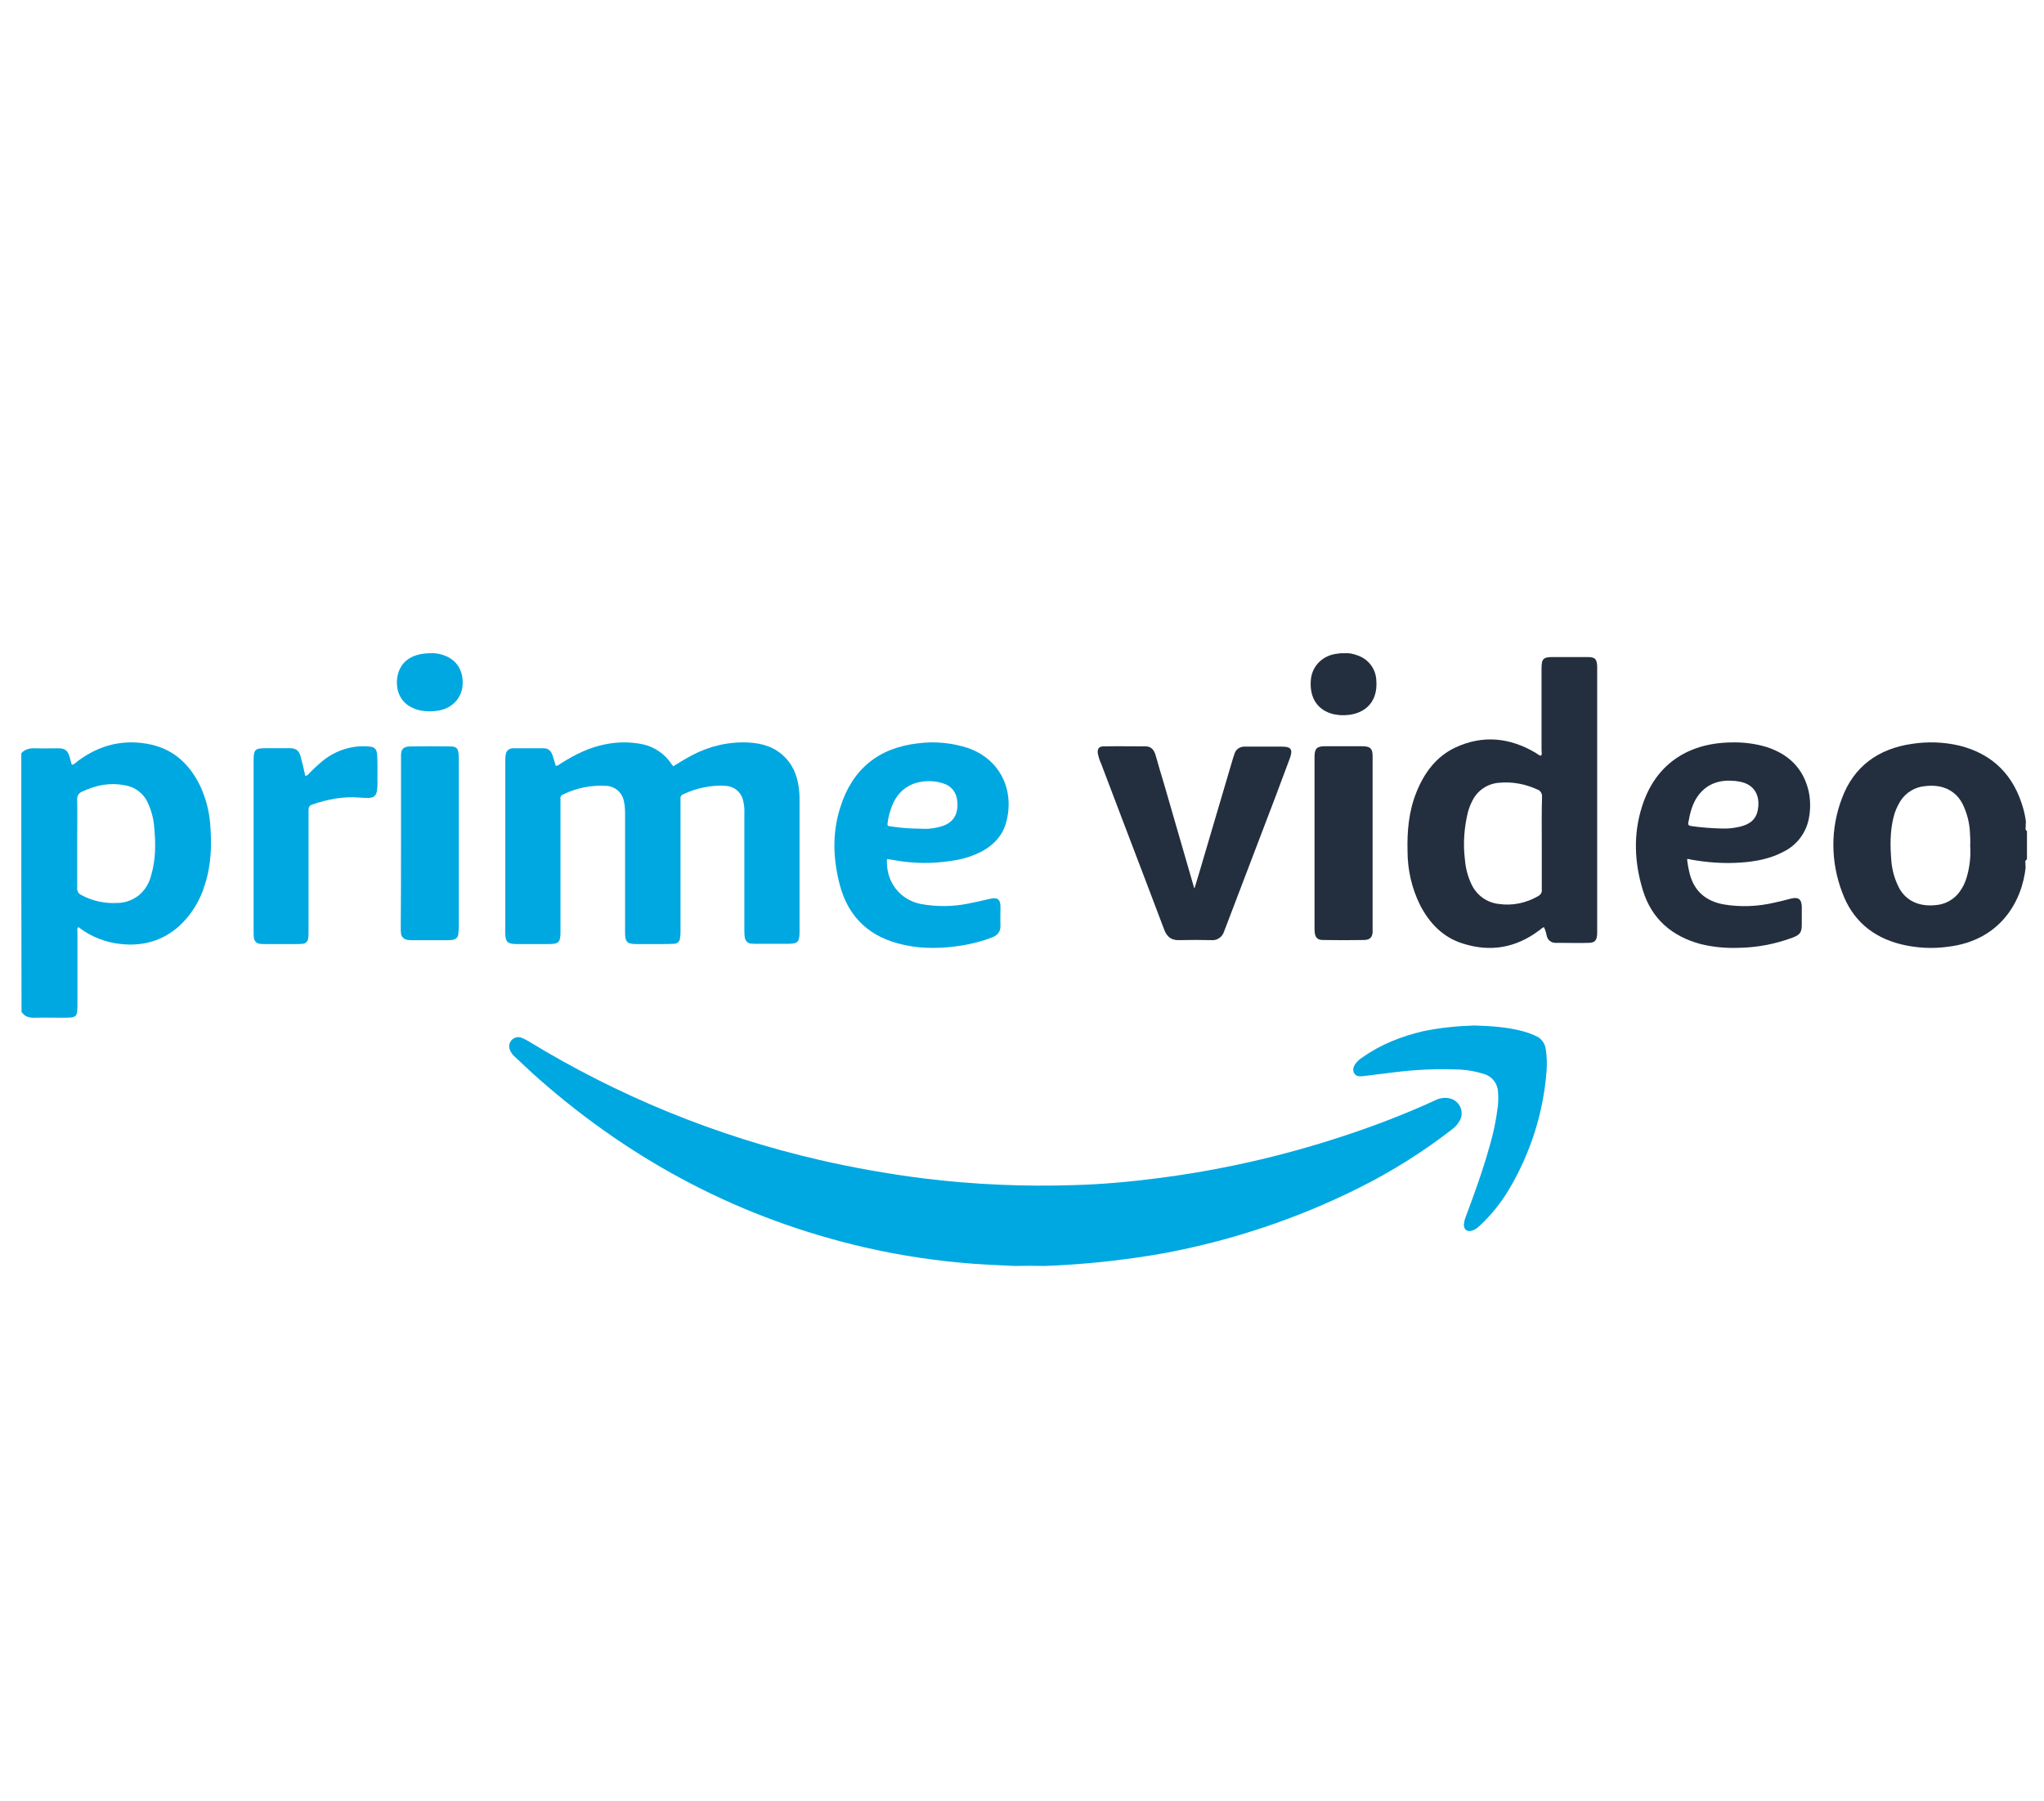
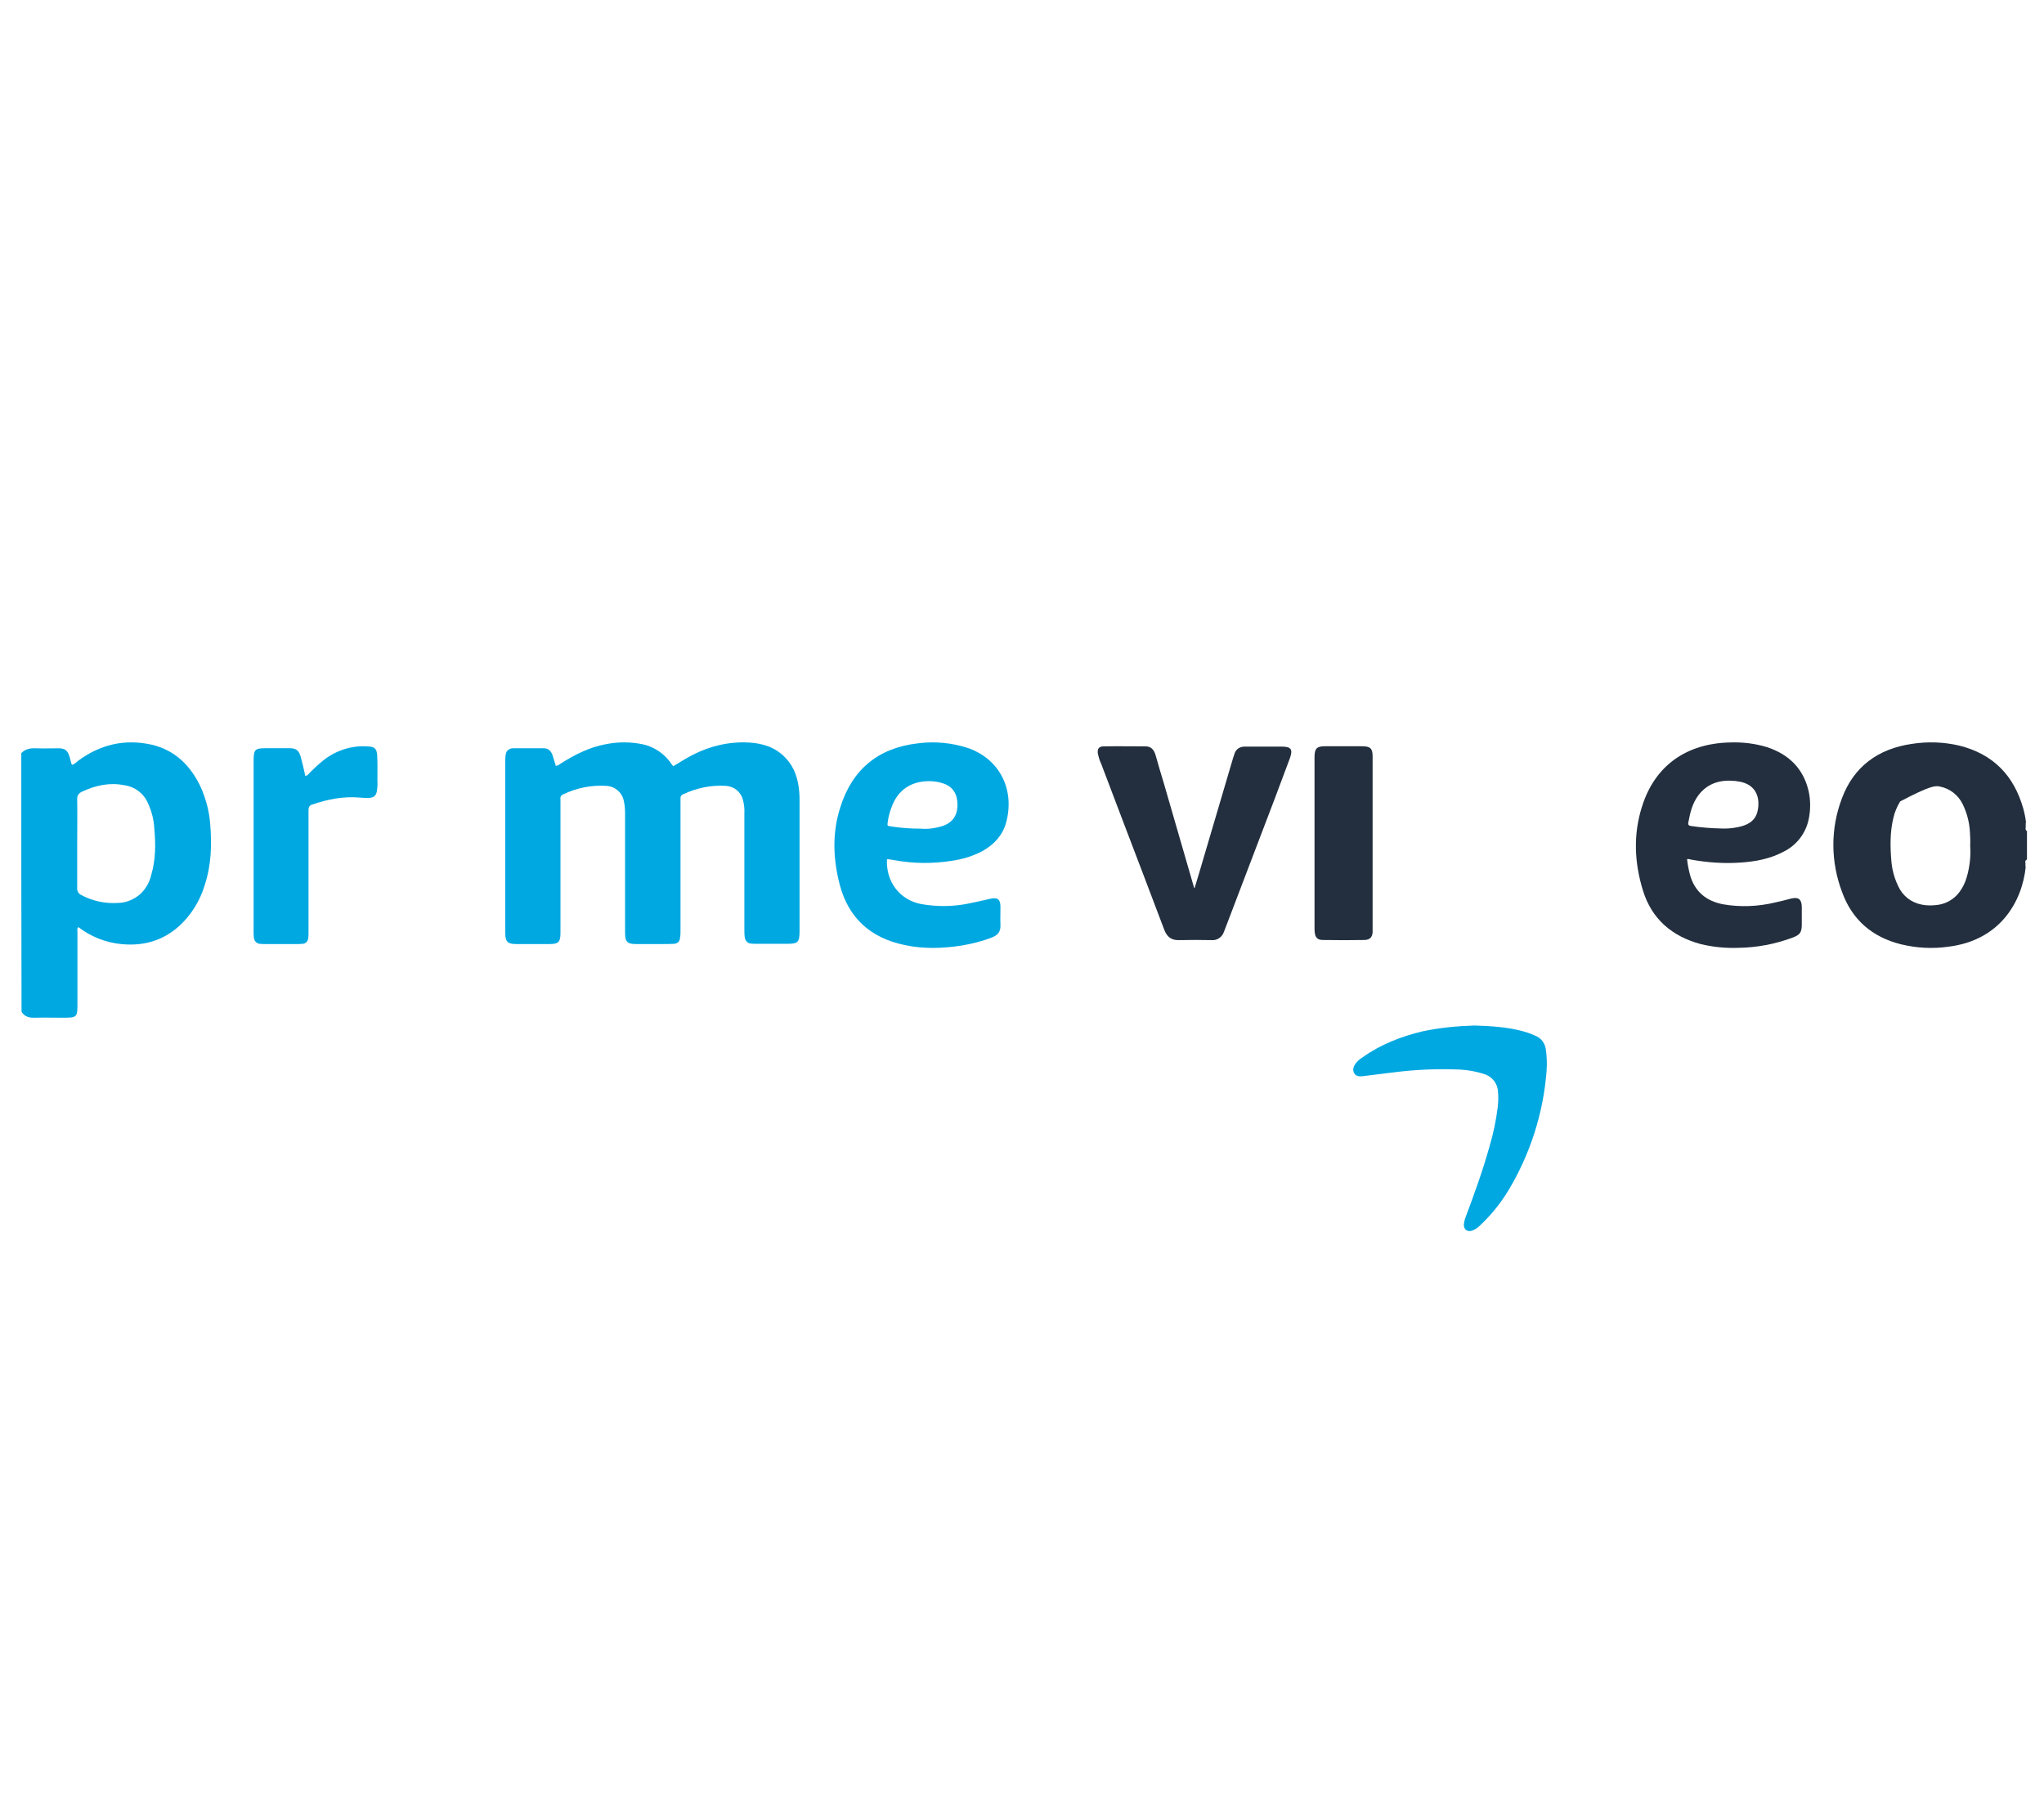
<svg xmlns="http://www.w3.org/2000/svg" width="480px" height="423px" viewBox="0 0 480 423" version="1.1">
  <title>amazon-prime-logo</title>
  <g id="amazon-prime-logo" stroke="none" stroke-width="1" fill="none" fill-rule="evenodd">
    <g id="Group" transform="translate(5, 87)" fill-rule="nonzero">
      <g id="Group" transform="translate(0, 66.4)">
-         <path d="M240.313,143.922 C237.962,143.864 235.612,143.864 233.262,143.922 C230.03,143.748 226.799,143.631 223.567,143.399 C214.988,142.76 206.469,141.481 198.125,139.563 C169.275,132.938 143.951,119.63 121.858,100.278 C119.802,98.477 117.863,96.617 115.865,94.758 C115.395,94.351 114.983,93.77 114.748,93.189 C114.396,92.375 114.572,91.503 115.16,90.864 C115.747,90.225 116.687,89.992 117.51,90.341 C118.039,90.573 118.568,90.806 119.038,91.096 C140.132,103.998 163.164,113.412 187.314,118.991 C195.422,120.851 203.589,122.304 211.815,123.35 C223.626,124.803 235.553,125.326 247.422,124.919 C253.827,124.744 260.173,124.163 266.519,123.35 C281.325,121.49 295.956,118.178 310.116,113.528 C317.579,111.088 324.865,108.298 331.974,105.044 C333.032,104.463 334.324,104.288 335.5,104.579 C337.439,105.044 338.614,107.02 338.144,108.937 C338.085,109.17 337.967,109.46 337.85,109.693 C337.38,110.565 336.733,111.32 335.911,111.901 C329.154,117.131 321.868,121.722 314.171,125.558 C299.658,132.822 284.146,137.994 268.164,140.958 C258.939,142.585 249.655,143.573 240.313,143.922 Z" id="Path" fill="#00A8E1" />
        <path d="M153.063,26.576 C154.516,25.693 156.028,24.751 157.597,23.927 C161.665,21.807 166.198,20.747 170.79,20.983 C174.103,21.16 177.125,22.102 179.45,24.574 C181.658,26.87 182.472,29.696 182.704,32.758 C182.763,33.405 182.763,34.053 182.763,34.759 L182.763,65.256 C182.763,67.905 182.414,68.259 179.798,68.259 L172.708,68.259 C172.243,68.259 171.778,68.259 171.313,68.2 C170.616,68.141 170.034,67.552 169.918,66.846 C169.802,66.198 169.802,65.55 169.802,64.903 L169.802,37.644 C169.86,36.526 169.744,35.466 169.453,34.406 C168.988,32.581 167.361,31.286 165.501,31.168 C162.072,30.933 158.643,31.639 155.504,33.111 C155.039,33.229 154.749,33.7 154.807,34.171 L154.807,65.138 C154.807,65.727 154.807,66.257 154.691,66.846 C154.691,67.67 154.051,68.259 153.238,68.259 C153.238,68.259 153.238,68.259 153.238,68.259 C152.366,68.317 151.494,68.317 150.564,68.317 L144.404,68.317 C142.253,68.317 141.788,67.788 141.788,65.609 L141.788,37.762 C141.788,36.761 141.73,35.701 141.498,34.701 C141.091,32.699 139.405,31.286 137.429,31.168 C133.942,30.933 130.397,31.639 127.258,33.17 C126.793,33.288 126.503,33.817 126.619,34.288 L126.619,65.668 C126.619,67.846 126.154,68.317 124.004,68.317 L116.216,68.317 C114.181,68.317 113.658,67.729 113.658,65.727 L113.658,24.869 C113.658,24.398 113.716,23.927 113.833,23.456 C114.065,22.749 114.763,22.337 115.46,22.337 L122.725,22.337 C123.771,22.337 124.41,22.985 124.759,23.986 C125.05,24.81 125.224,25.575 125.515,26.458 C126.096,26.458 126.445,26.046 126.851,25.811 C130.048,23.809 133.419,22.102 137.197,21.395 C140.103,20.806 143.009,20.806 145.915,21.395 C148.646,21.984 151.087,23.632 152.657,25.987 C152.773,26.164 152.889,26.282 153.005,26.399 C152.947,26.458 153.005,26.458 153.063,26.576 Z" id="Path" fill="#00A8E1" />
        <path d="M275.533,55.159 C275.88,53.994 276.227,52.887 276.573,51.721 C279.233,42.689 281.892,33.716 284.551,24.684 L284.898,23.636 C285.187,22.587 286.17,21.946 287.21,21.946 L295.997,21.946 C298.194,21.946 298.656,22.587 297.905,24.684 L294.436,33.949 C290.563,44.088 286.69,54.285 282.817,64.424 C282.701,64.773 282.528,65.123 282.412,65.473 C282.007,66.696 280.793,67.512 279.522,67.395 C276.978,67.337 274.435,67.337 271.891,67.395 C270.099,67.454 269.058,66.638 268.423,65.006 C266.977,61.161 265.474,57.257 264.029,53.411 C260.561,44.263 257.034,35.114 253.566,25.908 C253.219,25.209 252.988,24.393 252.815,23.636 C252.641,22.47 253.046,21.887 254.202,21.887 C257.497,21.829 260.792,21.887 264.029,21.887 C265.417,21.887 266.052,22.82 266.399,24.043 C267.035,26.258 267.671,28.53 268.365,30.744 C270.735,38.844 273.047,47.001 275.417,55.101 C275.36,55.159 275.417,55.159 275.533,55.159 Z" id="Path" fill="#232F3E" />
        <path d="M66.704,28.856 C67.107,28.738 67.452,28.503 67.682,28.149 C68.719,27.089 69.813,26.088 70.964,25.145 C73.958,22.79 77.7,21.612 81.442,21.906 C82.939,21.965 83.457,22.436 83.572,23.909 C83.687,25.911 83.63,27.973 83.63,29.975 C83.687,30.8 83.63,31.565 83.515,32.39 C83.284,33.45 82.881,33.862 81.845,33.98 C81.039,34.039 80.291,33.98 79.485,33.921 C75.627,33.568 71.885,34.333 68.258,35.57 C67.452,35.865 67.452,36.454 67.452,37.102 L67.452,65.373 C67.452,65.903 67.452,66.374 67.395,66.904 C67.337,67.67 66.761,68.259 66.013,68.259 C65.61,68.317 65.149,68.317 64.746,68.317 L57.262,68.317 C56.859,68.317 56.398,68.317 55.995,68.259 C55.247,68.2 54.671,67.552 54.614,66.786 C54.556,66.315 54.556,65.844 54.556,65.373 L54.556,25.322 C54.556,22.613 54.844,22.318 57.492,22.318 L63.019,22.318 C64.516,22.318 65.207,22.848 65.61,24.321 C66.013,25.793 66.358,27.266 66.704,28.856 Z" id="Path" fill="#00A8E1" />
        <path d="M341.253,87.446 C345.095,87.563 348.879,87.795 352.604,88.784 C353.652,89.074 354.642,89.423 355.631,89.888 C356.97,90.412 357.843,91.691 358.018,93.086 C358.251,94.715 358.309,96.401 358.193,98.087 C357.436,108.03 354.351,117.624 349.228,126.172 C347.365,129.253 345.095,132.044 342.475,134.487 C341.951,135.01 341.311,135.417 340.612,135.65 C339.506,135.94 338.808,135.359 338.75,134.254 C338.808,133.673 338.924,133.091 339.157,132.51 C341.195,127.044 343.174,121.636 344.746,115.996 C345.677,112.914 346.317,109.774 346.725,106.576 C346.841,105.413 346.899,104.251 346.783,103.088 C346.725,101.111 345.444,99.424 343.523,98.843 C341.719,98.261 339.856,97.913 337.935,97.796 C332.579,97.564 327.224,97.796 321.926,98.494 L314.882,99.366 C314.126,99.424 313.427,99.366 313.02,98.669 C312.612,97.971 312.787,97.273 313.194,96.575 C313.66,95.936 314.242,95.354 314.941,94.947 C319.248,91.865 324.08,90.005 329.203,88.784 C333.161,87.97 337.178,87.563 341.253,87.446 Z" id="Path" fill="#00A8E1" />
        <path d="M317.334,44.612 L317.334,65.613 C317.212,66.779 316.664,67.304 315.446,67.363 C312.158,67.421 308.931,67.421 305.643,67.363 C304.426,67.363 303.878,66.779 303.756,65.671 C303.695,65.321 303.695,64.913 303.695,64.563 L303.695,24.195 C303.756,22.387 304.243,21.862 306.131,21.862 L314.898,21.862 C316.786,21.862 317.334,22.387 317.334,24.195 L317.334,44.612 L317.334,44.612 Z" id="Path" fill="#232F3E" />
-         <path d="M89.169,44.627 L89.169,23.891 C89.23,22.489 89.778,21.964 91.239,21.905 C94.405,21.847 97.572,21.847 100.738,21.905 C102.138,21.905 102.564,22.314 102.686,23.658 C102.747,24.183 102.747,24.651 102.747,25.176 L102.747,64.077 C102.747,64.72 102.686,65.362 102.625,66.005 C102.564,66.764 101.956,67.29 101.164,67.348 C100.799,67.407 100.494,67.407 100.129,67.407 L91.665,67.407 C91.361,67.407 91.117,67.407 90.813,67.348 C89.961,67.29 89.23,66.647 89.169,65.829 C89.108,65.362 89.108,64.895 89.108,64.428 C89.169,57.944 89.169,51.285 89.169,44.627 Z" id="Path" fill="#00A8E1" />
        <path d="M44.355,40.041 C44.124,37.034 43.314,34.084 42.1,31.366 C39.729,26.392 36.086,22.748 30.534,21.476 C24.173,20.088 18.448,21.476 13.243,25.351 C12.896,25.698 12.491,25.987 12.029,26.218 C11.913,26.161 11.797,26.103 11.797,26.045 C11.624,25.467 11.508,24.888 11.335,24.31 C10.872,22.864 10.294,22.343 8.732,22.343 C6.997,22.343 5.205,22.401 3.47,22.343 C2.14,22.286 0.925,22.459 0,23.5 C0,43.743 0,64.043 0.058,84.228 C0.81,85.443 1.966,85.674 3.296,85.616 C5.378,85.559 7.46,85.616 9.542,85.616 C13.185,85.616 13.185,85.616 13.185,82.031 L13.185,65.547 C13.185,65.142 13.012,64.68 13.416,64.333 C16.308,66.588 19.835,67.976 23.479,68.323 C28.568,68.844 33.194,67.571 37.069,64.101 C39.902,61.499 41.984,58.144 43.083,54.443 C44.644,49.7 44.76,44.9 44.355,40.041 Z M30.534,52.013 C30.129,53.806 29.204,55.426 27.874,56.64 C26.37,57.913 24.52,58.665 22.553,58.665 C19.604,58.838 16.713,58.202 14.11,56.814 C13.474,56.525 13.069,55.888 13.127,55.194 L13.127,44.726 C13.127,41.256 13.185,37.786 13.127,34.315 C13.069,33.506 13.532,32.812 14.284,32.523 C17.464,31.019 20.761,30.325 24.231,31.019 C26.659,31.366 28.741,32.927 29.724,35.183 C30.592,37.034 31.112,39.058 31.228,41.082 C31.575,44.784 31.575,48.485 30.534,52.013 Z" id="Shape" fill="#00A8E1" />
-         <path d="M470.941,41.578 L470.941,41.811 C470.706,41.578 470.589,41.229 470.706,40.938 L470.706,40.472 C470.706,40.472 470.706,40.413 470.765,40.413 L470.706,40.413 L470.706,39.831 L470.824,39.831 C470.824,39.773 470.765,39.773 470.765,39.714 C470.648,38.608 470.413,37.501 470.119,36.453 C467.946,28.765 463.07,23.698 455.141,21.718 C451.44,20.845 447.681,20.728 443.922,21.311 C435.992,22.475 430.295,26.669 427.534,34.123 C424.832,41.229 424.891,49.033 427.593,56.138 C429.942,62.603 434.641,66.68 441.396,68.369 C444.979,69.242 448.738,69.475 452.439,68.951 C464.774,67.495 469.884,58.235 470.706,50.198 L470.648,50.198 L470.648,49.382 C470.589,49.033 470.53,48.742 470.883,48.509 L470.883,48.625 C470.883,48.567 470.941,48.451 471,48.392 L471,41.695 C471,41.636 470.941,41.636 470.941,41.578 Z M456.844,52.644 C456.492,53.867 455.963,54.973 455.2,56.022 C453.907,57.827 451.851,58.992 449.619,59.167 C448.503,59.283 447.387,59.283 446.271,59.05 C443.804,58.584 441.749,56.954 440.75,54.682 C439.869,52.877 439.34,50.897 439.164,48.916 C438.87,45.48 438.812,42.044 439.634,38.666 C439.928,37.327 440.515,35.987 441.22,34.822 C442.512,32.726 444.744,31.386 447.211,31.211 C448.327,31.095 449.443,31.095 450.559,31.328 C452.909,31.794 454.847,33.308 455.904,35.463 C456.903,37.501 457.49,39.773 457.608,42.044 C457.667,43.092 457.725,44.141 457.667,45.189 C457.843,47.752 457.549,50.256 456.844,52.644 Z" id="Shape" fill="#232F3E" />
-         <path d="M367.786,0.911 L359.641,0.911 C357.414,0.911 357.004,1.327 357.004,3.584 L357.004,22.833 C357.004,23.248 357.18,23.664 356.887,24.08 C356.359,24.021 356.066,23.664 355.656,23.427 C349.562,19.803 343.174,19.149 336.728,22.179 C332.216,24.318 329.403,28.179 327.587,32.754 C325.829,37.15 325.419,41.784 325.536,46.477 C325.536,50.873 326.532,55.21 328.466,59.131 C330.693,63.468 333.916,66.795 338.604,68.221 C344.991,70.24 350.968,69.23 356.418,65.131 C356.828,64.894 357.062,64.478 357.59,64.359 C357.883,65.013 358.117,65.725 358.234,66.438 C358.469,67.389 359.289,68.042 360.285,68.042 L361.692,68.042 C363.801,68.042 365.852,68.102 367.903,68.042 C369.544,68.042 370.013,67.508 370.071,65.785 L370.071,3.168 C370.013,1.327 369.544,0.911 367.786,0.911 Z M357.062,44.635 L357.062,55.448 C357.18,56.161 356.769,56.814 356.125,57.111 C353.312,58.715 350.089,59.369 346.925,58.893 C344.229,58.596 341.885,56.933 340.655,54.497 C339.717,52.596 339.19,50.576 339.014,48.497 C338.545,44.754 338.838,40.952 339.717,37.328 C340.01,36.318 340.362,35.368 340.889,34.417 C342.12,32.1 344.464,30.615 347.042,30.437 C350.148,30.14 353.253,30.734 356.066,32.041 C356.769,32.279 357.18,32.991 357.121,33.764 C357.004,37.447 357.062,41.012 357.062,44.635 L357.062,44.635 Z" id="Shape" fill="#232F3E" />
+         <path d="M470.941,41.578 L470.941,41.811 C470.706,41.578 470.589,41.229 470.706,40.938 L470.706,40.472 C470.706,40.472 470.706,40.413 470.765,40.413 L470.706,40.413 L470.706,39.831 L470.824,39.831 C470.824,39.773 470.765,39.773 470.765,39.714 C470.648,38.608 470.413,37.501 470.119,36.453 C467.946,28.765 463.07,23.698 455.141,21.718 C451.44,20.845 447.681,20.728 443.922,21.311 C435.992,22.475 430.295,26.669 427.534,34.123 C424.832,41.229 424.891,49.033 427.593,56.138 C429.942,62.603 434.641,66.68 441.396,68.369 C444.979,69.242 448.738,69.475 452.439,68.951 C464.774,67.495 469.884,58.235 470.706,50.198 L470.648,50.198 L470.648,49.382 C470.589,49.033 470.53,48.742 470.883,48.509 L470.883,48.625 C470.883,48.567 470.941,48.451 471,48.392 L471,41.695 C471,41.636 470.941,41.636 470.941,41.578 Z M456.844,52.644 C456.492,53.867 455.963,54.973 455.2,56.022 C453.907,57.827 451.851,58.992 449.619,59.167 C448.503,59.283 447.387,59.283 446.271,59.05 C443.804,58.584 441.749,56.954 440.75,54.682 C439.869,52.877 439.34,50.897 439.164,48.916 C438.87,45.48 438.812,42.044 439.634,38.666 C439.928,37.327 440.515,35.987 441.22,34.822 C448.327,31.095 449.443,31.095 450.559,31.328 C452.909,31.794 454.847,33.308 455.904,35.463 C456.903,37.501 457.49,39.773 457.608,42.044 C457.667,43.092 457.725,44.141 457.667,45.189 C457.843,47.752 457.549,50.256 456.844,52.644 Z" id="Shape" fill="#232F3E" />
        <path d="M204.952,48.605 C209.394,49.426 213.954,49.484 218.395,48.781 C221.001,48.429 223.488,47.667 225.798,46.436 C228.463,44.913 230.417,42.803 231.246,39.872 C233.319,32.487 230.121,25.044 222.363,22.289 C218.573,21.059 214.546,20.648 210.578,21.176 C201.221,22.231 195.121,27.33 192.338,36.18 C190.384,42.217 190.621,48.371 192.22,54.466 C194.292,62.261 199.504,66.891 207.38,68.532 C211.881,69.528 216.441,69.353 220.942,68.649 C223.31,68.239 225.679,67.653 227.93,66.774 C229.292,66.246 230.002,65.426 229.943,63.902 C229.884,62.495 229.943,61.03 229.943,59.565 C229.943,57.807 229.233,57.279 227.515,57.689 C225.798,58.1 224.14,58.451 222.422,58.803 C218.75,59.565 214.96,59.565 211.289,58.92 C206.255,57.924 202.998,53.645 203.294,48.371 C203.827,48.429 204.419,48.488 204.952,48.605 Z M203.472,39.638 C203.649,38.231 204.064,36.883 204.597,35.594 C206.373,31.315 210.104,29.85 213.894,30.084 C214.96,30.143 216.026,30.378 217.033,30.788 C218.573,31.432 219.58,32.839 219.757,34.48 C219.935,35.477 219.876,36.531 219.58,37.528 C218.869,39.638 217.152,40.517 215.079,40.927 C213.835,41.22 212.532,41.337 211.229,41.22 C208.92,41.22 206.551,41.044 204.241,40.693 C203.353,40.576 203.353,40.576 203.472,39.638 Z" id="Shape" fill="#00A8E1" />
        <path d="M403.851,49.171 C407.285,48.936 410.719,48.29 413.798,46.645 C416.935,45.117 419.126,42.239 419.777,38.831 C420.192,36.717 420.192,34.484 419.718,32.369 C418.475,27.082 415.1,23.792 410.009,22.089 C407.167,21.208 404.147,20.855 401.187,20.973 C391.241,21.208 383.663,26.201 380.584,36.07 C378.512,42.591 378.808,49.229 380.821,55.75 C382.893,62.447 387.629,66.501 394.379,68.322 C397.28,69.027 400.299,69.321 403.259,69.203 C407.581,69.144 411.903,68.322 415.988,66.795 C417.705,66.148 418.12,65.561 418.12,63.74 L418.12,59.51 C418.06,57.806 417.35,57.219 415.633,57.63 C414.33,57.983 413.087,58.276 411.785,58.57 C407.818,59.51 403.674,59.686 399.648,58.981 C395.622,58.218 392.899,55.927 391.833,51.932 C391.537,50.757 391.3,49.582 391.182,48.348 C391.478,48.348 391.774,48.348 392.011,48.466 C395.918,49.171 399.885,49.464 403.851,49.171 Z M391.478,39.771 C391.892,37.48 392.425,35.248 393.846,33.368 C396.036,30.489 399.056,29.667 402.49,30.019 C402.786,30.019 403.022,30.137 403.319,30.137 C407.463,30.783 408.469,34.073 407.7,37.245 C407.108,39.595 405.154,40.476 402.963,40.888 C401.779,41.122 400.536,41.24 399.293,41.181 C396.865,41.122 394.497,40.946 392.129,40.594 C391.596,40.535 391.359,40.3 391.478,39.771 L391.478,39.771 Z" id="Shape" fill="#232F3E" />
-         <path d="M96.188,0.011 C97.147,-0.046 98.107,0.126 99.006,0.413 C102.243,1.445 103.922,4.141 103.622,7.64 C103.382,10.623 101.044,13.032 97.927,13.491 C96.608,13.721 95.229,13.721 93.91,13.491 C90.493,12.86 87.975,10.451 88.215,6.321 C88.574,2.248 91.392,0.011 96.188,0.011 Z" id="Path" fill="#00A8E1" />
-         <path d="M310.545,0.031 C311.751,-0.091 312.956,0.153 314.102,0.642 C316.453,1.558 318.08,3.758 318.201,6.323 C318.683,11.883 315.006,14.693 310.123,14.571 C309.46,14.571 308.797,14.448 308.134,14.326 C304.396,13.41 302.467,10.478 302.829,6.262 C303.13,2.902 305.722,0.398 309.279,0.092 C309.701,0.031 310.123,-0.03 310.545,0.031 Z" id="Path" fill="#232F3E" />
      </g>
    </g>
  </g>
</svg>